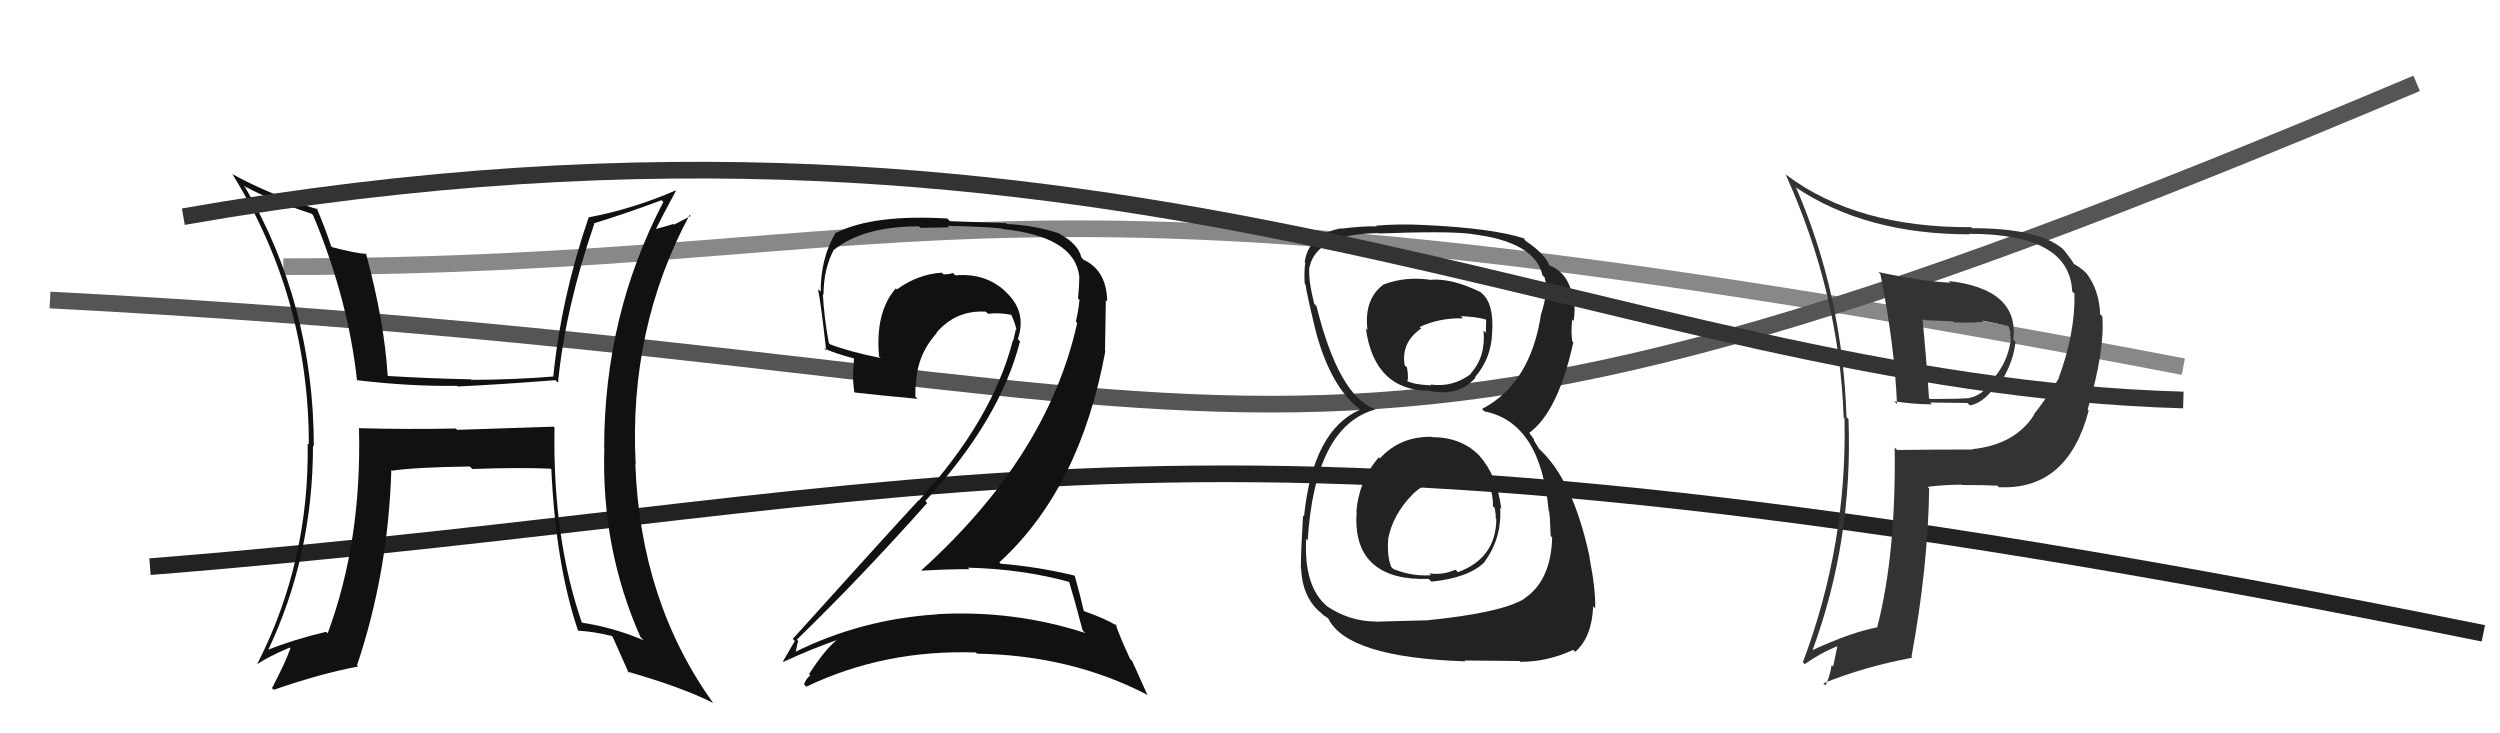
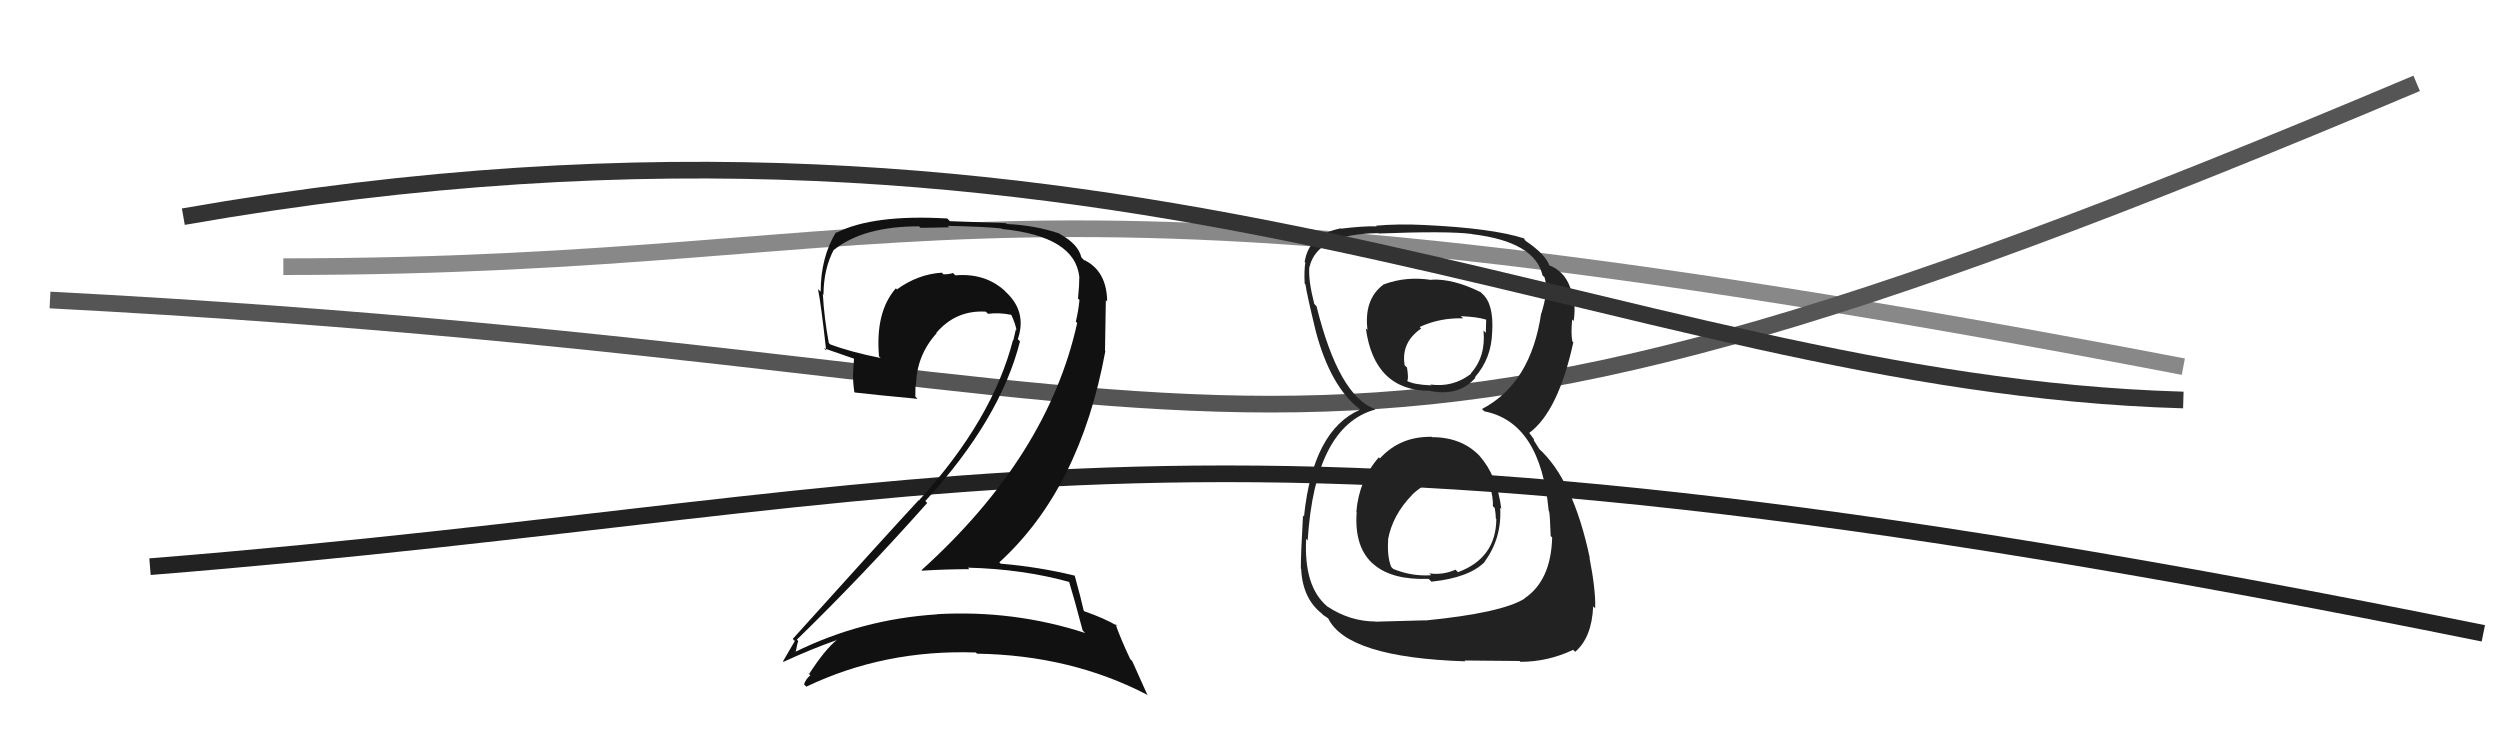
<svg xmlns="http://www.w3.org/2000/svg" width="150" height="44" viewBox="0,0,150,44">
  <path d="M17 16 C57 16,58 8,131 22" stroke="#888" fill="none" />
  <path d="M3 18 C80 22,74 35,145 5" stroke="#555" fill="none" />
  <path fill="#222" d="M85.84 26.14L85.87 26.17L85.91 26.21Q84.01 26.17 82.79 27.51L82.88 27.59L82.73 27.44Q81.54 28.80 81.38 30.71L81.38 30.70L81.40 30.72Q81.24 32.89 82.46 33.90L82.39 33.82L82.48 33.91Q83.58 34.81 85.71 34.73L85.81 34.82L85.88 34.90Q88.13 34.67 89.08 33.72L89.05 33.69L89.07 33.71Q90.12 32.29 90.01 30.46L90.01 30.46L90.08 30.54Q89.83 28.53 88.75 27.33L88.90 27.48L88.86 27.44Q87.76 26.23 85.93 26.23ZM85.87 16.77L85.90 16.80L85.90 16.80Q84.37 16.56 83.04 17.06L83.20 17.21L83.04 17.05Q81.82 17.93 82.05 19.80L82.00 19.75L81.95 19.70Q82.46 23.45 85.81 23.45L85.94 23.58L85.82 23.46Q87.54 23.80 88.53 22.66L88.49 22.62L88.50 22.63Q89.49 21.49 89.53 19.93L89.51 19.91L89.53 19.94Q89.64 18.22 88.92 17.61L88.88 17.57L88.84 17.53Q87.18 16.71 85.89 16.78ZM85.53 37.25L85.50 37.22L82.53 37.30L82.52 37.29Q80.99 37.28 79.66 36.40L79.67 36.42L79.63 36.38Q78.22 35.19 78.37 32.33L78.53 32.50L78.46 32.43Q78.90 25.56 82.52 24.57L82.58 24.63L82.49 24.54Q80.32 23.74 78.99 18.37L78.83 18.21L78.86 18.25Q78.49 16.81 78.56 16.01L78.56 16.00L78.57 16.02Q79.02 14.03 82.71 13.99L82.59 13.86L82.73 14.01Q86.88 13.85 88.32 14.04L88.25 13.97L88.33 14.05Q92.09 14.50 92.55 16.52L92.62 16.59L92.67 16.63Q92.84 17.30 92.84 17.68L92.66 17.50L92.76 17.61Q92.67 18.20 92.48 18.81L92.54 18.87L92.47 18.80Q91.85 23.01 88.92 24.54L89.00 24.62L89.06 24.68Q92.43 25.34 92.92 30.64L92.96 30.68L92.94 30.65Q93.00 30.86 93.04 32.16L92.99 32.11L93.13 32.25Q93.06 34.84 91.46 35.91L91.58 36.03L91.47 35.92Q90.08 36.78 85.51 37.23ZM87.80 39.55L87.87 39.63L91.18 39.66L91.22 39.71Q92.87 39.71 94.39 38.99L94.48 39.08L94.51 39.11Q95.51 38.25 95.59 36.38L95.73 36.52L95.71 36.50Q95.75 35.41 95.37 33.47L95.42 33.51L95.39 33.49Q94.39 28.75 92.30 26.89L92.37 26.96L92.04 26.44L92.03 26.35L91.74 25.95L91.76 25.97Q93.49 24.69 94.40 20.54L94.41 20.55L94.34 20.48Q94.25 20.01 94.33 19.17L94.38 19.22L94.42 19.26Q94.52 18.60 94.44 17.99L94.39 17.94L94.36 17.91Q94.17 16.43 92.99 15.93L93.04 15.98L93.17 16.08L92.86 15.84L92.97 15.94Q92.73 15.26 91.55 14.46L91.45 14.35L91.49 14.35L91.43 14.30Q89.53 13.69 85.46 13.50L85.43 13.47L85.46 13.50Q83.93 13.42 82.56 13.54L82.62 13.59L82.61 13.58Q81.75 13.56 80.46 13.72L80.42 13.67L80.44 13.70Q78.51 14.09 78.28 15.73L78.22 15.66L78.32 15.76Q78.24 16.22 78.28 17.02L78.25 16.98L78.33 17.07Q78.38 17.53 78.95 19.89L78.90 19.85L78.95 19.89Q79.84 23.22 81.59 24.55L81.45 24.42L81.50 24.46L81.61 24.58Q78.77 25.81 78.24 30.99L78.27 31.02L78.18 30.93Q78.05 33.20 78.05 34.11L78.12 34.18L78.07 34.13Q78.15 35.92 79.33 36.83L79.25 36.76L79.39 36.90Q79.48 36.95 79.74 37.14L79.74 37.13L79.68 37.08Q80.80 39.45 87.92 39.68ZM87.45 28.48L87.43 28.45L87.51 28.53Q88.49 28.52 89.36 28.98L89.36 28.97L89.34 28.96Q89.61 29.84 89.57 30.37L89.72 30.51L89.68 30.47Q89.75 30.82 89.75 31.12L89.78 31.14L89.78 31.14Q89.76 33.49 87.48 34.33L87.45 34.30L87.33 34.18Q86.56 34.52 85.76 34.40L85.90 34.54L85.88 34.51Q84.74 34.60 83.60 34.14L83.49 34.03L83.47 34.01Q83.22 33.37 83.29 32.39L83.35 32.45L83.28 32.38Q83.55 30.89 84.75 29.67L84.74 29.67L84.74 29.67Q85.99 28.50 87.59 28.62ZM87.71 19.03L87.82 19.13L87.65 18.97Q88.61 19.01 89.14 19.17L89.17 19.19L89.15 19.97L89.01 19.83Q89.16 21.39 88.25 22.40L88.25 22.41L88.27 22.42Q87.19 23.26 85.82 23.07L85.93 23.18L85.86 23.12Q84.83 23.08 84.41 22.85L84.46 22.89L84.43 22.86Q84.53 22.74 84.42 22.05L84.27 21.91L84.28 21.92Q84.05 20.55 85.27 19.71L85.19 19.63L85.18 19.62Q86.38 19.06 87.79 19.10Z" />
  <path d="M9 34 C59 30,70 22,149 38" stroke="#222" fill="none" />
-   <path fill="#111" d="M33.40 25.78L33.22 25.60L27.43 25.79L27.35 25.71Q24.44 25.77 21.51 25.69L21.62 25.80L21.54 25.72Q21.71 32.48 19.66 38.00L19.61 37.95L19.56 37.91Q17.68 38.35 15.93 39.04L15.97 39.07L16.03 39.13Q18.78 33.39 18.78 26.73L18.85 26.80L18.83 26.78Q18.82 18.28 14.71 11.24L14.64 11.17L14.61 11.14Q16.22 12.02 18.69 12.82L18.71 12.84L18.79 12.92Q20.89 17.95 21.42 22.82L21.30 22.70L21.41 22.81Q24.57 23.19 27.42 23.15L27.42 23.15L27.46 23.19Q30.01 23.07 33.32 22.81L33.41 22.89L33.48 22.97Q33.91 18.52 35.66 13.42L35.69 13.45L35.63 13.40Q37.45 12.85 39.70 12.01L39.75 12.07L39.80 12.12Q36.25 18.92 36.25 26.88L36.24 26.87L36.26 26.89Q36.07 32.90 38.43 38.23L38.48 38.28L38.62 38.42Q36.85 37.65 34.80 37.34L34.87 37.42L34.96 37.50Q33.15 32.35 33.27 25.65ZM34.57 37.73L34.51 37.67L34.68 37.84Q35.61 37.89 36.72 38.16L36.64 38.08L36.76 38.21Q37.08 38.91 37.73 40.39L37.82 40.48L37.63 40.29Q41.00 41.26 42.79 42.18L42.86 42.25L42.79 42.18Q38.42 36.10 38.12 27.84L38.18 27.90L38.14 27.85Q37.72 19.71 41.38 12.89L41.44 12.96L40.44 13.48L40.40 13.44Q39.85 13.61 39.24 13.77L39.34 13.86L39.31 13.83Q39.71 13.02 40.55 11.46L40.56 11.47L40.53 11.43Q37.94 12.55 35.32 13.04L35.22 12.95L35.32 13.04Q33.66 17.90 33.20 22.58L33.10 22.48L33.22 22.59Q30.71 22.79 28.28 22.79L28.12 22.63L28.25 22.76Q25.80 22.71 23.29 22.56L23.36 22.63L23.26 22.53Q23.06 19.29 21.96 15.21L22.02 15.27L21.97 15.23Q21.38 15.21 19.93 14.83L19.78 14.67L19.87 14.77Q19.44 13.50 18.99 12.47L19.04 12.52L19.07 12.56Q16.26 11.72 13.97 10.46L13.89 10.38L13.94 10.44Q18.53 17.87 18.53 26.67L18.48 26.62L18.46 26.60Q18.57 33.68 15.45 39.81L15.38 39.73L15.47 39.83Q16.05 39.42 17.39 38.85L17.44 38.91L17.43 38.89Q17.12 39.76 16.32 41.29L16.41 41.37L16.42 41.39Q19.25 40.41 21.49 39.99L21.36 39.86L21.42 39.92Q23.29 34.37 23.48 28.20L23.50 28.21L23.53 28.24Q24.99 28.03 28.19 27.99L28.28 28.08L28.33 28.14Q31.13 28.04 33.04 28.12L32.95 28.03L33.08 28.16Q33.35 33.91 34.68 37.83Z" />
  <path d="M11 13 C68 3,96 23,131 24" stroke="#333" fill="none" />
-   <path fill="#333" d="M112.69 16.31L112.77 16.39L112.82 16.43Q113.67 20.67 113.82 24.25L113.77 24.20L113.65 24.08Q114.85 24.26 115.92 24.26L115.81 24.15L118.05 24.18L118.19 24.32Q119.12 24.18 119.99 22.77L119.95 22.73L120.09 22.87Q120.81 21.69 120.93 20.51L120.88 20.46L120.80 20.38Q121.16 17.35 116.93 16.86L117.05 16.98L117.04 16.96Q115.33 16.89 112.70 16.32ZM113.76 26.94L113.81 26.98L113.68 26.85Q113.77 33.23 112.63 37.65L112.49 37.51L112.63 37.64Q111.06 37.94 108.74 39.01L108.72 38.99L108.75 39.02Q111.18 32.42 110.91 25.15L110.95 25.19L110.79 25.03Q110.56 17.72 107.78 11.29L107.71 11.22L107.73 11.23Q111.93 14.06 118.17 14.06L118.14 14.03L118.13 14.03Q124.18 14.02 124.33 17.48L124.42 17.57L124.47 17.62Q124.51 20.02 123.52 22.68L123.57 22.74L123.53 22.69Q122.97 23.66 122.02 24.88L122.12 24.98L122.04 24.90Q120.89 26.68 118.34 26.95L118.27 26.88L118.36 26.97Q116.08 26.97 113.83 27.00ZM119.83 29.12L119.91 29.21L119.93 29.23Q124.06 29.43 125.32 24.64L125.29 24.60L125.26 24.57Q126.30 21.01 126.14 18.99L126.14 18.98L126.01 18.86Q125.95 17.39 125.19 16.40L125.24 16.45L125.15 16.36Q124.79 16.00 124.30 15.77L124.36 15.84L124.49 15.96Q124.45 15.78 123.84 15.01L123.88 15.05L123.75 14.92Q122.29 13.69 118.33 13.69L118.33 13.69L118.28 13.63Q111.42 13.67 107.20 10.51L107.23 10.55L107.13 10.45Q110.36 17.59 110.62 25.05L110.51 24.94L110.67 25.10Q110.84 32.65 108.17 39.74L108.22 39.78L108.28 39.85Q109.29 39.14 110.28 38.76L110.25 38.73L109.99 39.99L109.90 39.90Q109.80 40.56 109.53 41.13L109.49 41.09L109.40 41.00Q111.86 40.00 114.75 39.46L114.82 39.53L114.69 39.40Q115.68 34.03 115.75 29.31L115.69 29.25L115.66 29.21Q116.70 29.08 117.69 29.08L117.76 29.14L117.72 29.10Q119.05 29.10 119.85 29.14ZM118.93 19.24L118.98 19.28L118.94 19.24Q119.53 19.34 120.52 19.57L120.46 19.51L120.49 19.54Q120.61 19.77 120.64 20.08L120.64 20.08L120.58 20.01Q120.69 20.35 120.62 20.62L120.50 20.50L120.61 20.61Q120.41 21.74 119.68 22.62L119.75 22.69L119.64 22.57Q119.13 23.70 118.10 23.89L118.12 23.91L118.10 23.89Q117.43 23.94 115.79 23.94L115.73 23.88L115.74 23.89Q115.58 21.49 115.35 19.13L115.44 19.21L117.18 19.28L117.24 19.34Q118.13 19.39 119.00 19.31Z" />
-   <path fill="#111" d="M64.18 34.88L64.17 34.87L64.12 34.82Q64.43 35.82 64.96 37.83L65.14 38.01L65.11 37.98Q60.83 36.59 56.22 36.85L56.29 36.92L56.23 36.86Q51.68 37.15 47.68 39.13L47.61 39.05L47.73 39.17Q47.87 38.41 47.91 38.48L47.90 38.47L47.81 38.38Q51.71 34.59 55.63 30.18L55.66 30.21L55.52 30.06Q60.02 25.16 61.20 20.48L61.17 20.45L61.07 20.35Q61.63 18.70 60.35 17.52L60.33 17.50L60.30 17.46Q59.11 16.37 57.32 16.52L57.29 16.49L57.18 16.38Q56.95 16.46 56.61 16.46L56.68 16.53L56.51 16.36Q55.08 16.45 53.82 17.36L53.90 17.44L53.75 17.30Q52.51 18.72 52.74 21.38L52.65 21.30L52.84 21.48Q51.03 21.12 49.81 20.66L49.65 20.50L49.73 20.58Q49.45 19.08 49.37 17.64L49.52 17.79L49.41 17.67Q49.42 16.12 50.03 14.98L50.04 14.99L50.04 14.99Q51.79 13.58 55.14 13.58L55.23 13.67L56.95 13.64L56.86 13.55Q59.15 13.60 60.11 13.71L60.11 13.72L60.13 13.74Q64.49 14.18 64.76 16.61L64.75 16.61L64.76 16.61Q64.76 17.11 64.68 17.91L64.81 18.04L64.77 17.99Q64.71 18.62 64.55 19.30L64.51 19.26L64.63 19.38Q62.87 27.36 55.29 34.21L55.25 34.17L55.32 34.24Q56.79 34.15 58.16 34.15L58.07 34.06L58.07 34.06Q61.38 34.14 64.24 34.94ZM63.61 14.06L63.63 14.08L63.56 14.01Q62.12 13.52 60.41 13.44L60.36 13.39L56.99 13.27L56.84 13.11Q52.39 12.85 50.19 13.96L50.18 13.95L50.16 13.93Q49.24 15.45 49.24 17.50L49.19 17.45L49.08 17.35Q49.26 18.21 49.57 21.03L49.47 20.93L49.42 20.89Q50.04 21.19 51.22 21.50L51.24 21.52L51.18 22.49L51.18 22.48Q51.18 22.99 51.26 23.52L51.27 23.53L51.29 23.55Q52.58 23.70 55.05 23.93L54.94 23.81L54.92 23.79Q54.93 23.46 54.93 23.12L54.96 23.15L54.96 23.15Q54.98 21.34 56.20 19.99L56.08 19.87L56.18 19.97Q57.36 18.59 59.15 18.70L59.09 18.64L59.28 18.83Q59.92 18.74 60.68 18.89L60.72 18.93L60.67 18.88Q60.92 19.40 60.99 19.81L60.95 19.77L60.95 19.77Q60.88 20.08 60.80 20.42L60.84 20.47L60.78 20.40Q59.55 25.19 55.14 30.02L55.19 30.07L55.12 30.01Q53.02 32.28 47.57 38.33L47.56 38.33L47.69 38.46Q47.32 39.11 46.98 39.68L47.07 39.78L47.01 39.71Q48.70 38.93 50.22 38.40L50.13 38.30L50.22 38.39Q49.50 38.96 48.54 40.45L48.43 40.33L48.62 40.52Q48.36 40.72 48.24 41.06L48.31 41.13L48.38 41.20Q53.07 38.96 58.55 39.15L58.67 39.27L58.62 39.22Q64.24 39.31 68.80 41.67L68.86 41.73L67.93 39.66L67.81 39.54Q67.20 38.24 66.93 37.44L67.08 37.59L67.05 37.56Q66.28 37.10 65.07 36.68L65.10 36.72L65.02 36.63Q64.86 35.90 64.48 34.53L64.45 34.50L64.49 34.54Q62.32 34.01 60.04 33.82L59.98 33.76L59.96 33.74Q64.80 29.33 66.32 21.07L66.30 21.04L66.35 18.01L66.43 18.09Q66.41 16.36 65.19 15.67L65.22 15.70L65.09 15.61L65.14 15.67Q65.12 15.61 65.04 15.61L64.88 15.44L64.88 15.44Q64.70 14.65 63.59 14.04Z" />
+   <path fill="#111" d="M64.18 34.88L64.17 34.87L64.12 34.82Q64.43 35.82 64.96 37.83L65.14 38.01L65.11 37.98Q60.83 36.59 56.22 36.85L56.29 36.92L56.23 36.86Q51.68 37.15 47.68 39.13L47.61 39.05L47.73 39.17Q47.87 38.41 47.91 38.48L47.90 38.47L47.81 38.38Q51.71 34.59 55.63 30.18L55.66 30.21L55.52 30.06Q60.02 25.16 61.20 20.48L61.17 20.45L61.07 20.35Q61.63 18.70 60.35 17.52L60.33 17.50L60.30 17.46Q59.11 16.37 57.32 16.52L57.29 16.49L57.18 16.38Q56.95 16.46 56.61 16.46L56.68 16.53L56.51 16.36Q55.08 16.45 53.82 17.36L53.90 17.44L53.75 17.30Q52.51 18.72 52.74 21.38L52.65 21.30L52.84 21.48Q51.03 21.12 49.81 20.66L49.65 20.50L49.73 20.58Q49.45 19.08 49.37 17.64L49.52 17.79L49.41 17.67Q49.42 16.12 50.03 14.98L50.04 14.99L50.04 14.99Q51.79 13.58 55.14 13.58L55.23 13.67L56.95 13.64L56.86 13.55Q59.15 13.60 60.11 13.71L60.11 13.72L60.13 13.74Q64.49 14.18 64.76 16.61L64.75 16.61L64.76 16.61Q64.76 17.11 64.68 17.91L64.81 18.04L64.77 17.99Q64.71 18.62 64.55 19.30L64.51 19.26L64.63 19.38Q62.87 27.36 55.29 34.21L55.25 34.17L55.32 34.24Q56.79 34.15 58.16 34.15L58.07 34.06L58.07 34.06Q61.38 34.14 64.24 34.94ZM63.61 14.06L63.63 14.08L63.56 14.01Q62.12 13.52 60.41 13.44L60.36 13.39L56.99 13.27L56.84 13.11Q52.39 12.85 50.19 13.96L50.18 13.95L50.16 13.93Q49.24 15.45 49.24 17.50L49.19 17.45L49.08 17.35Q49.26 18.21 49.57 21.03L49.47 20.93L49.42 20.89L51.24 21.52L51.18 22.49L51.18 22.48Q51.18 22.99 51.26 23.52L51.27 23.53L51.29 23.55Q52.58 23.70 55.05 23.93L54.94 23.81L54.92 23.79Q54.93 23.46 54.93 23.12L54.96 23.15L54.96 23.15Q54.98 21.34 56.20 19.99L56.08 19.87L56.18 19.97Q57.36 18.59 59.15 18.70L59.09 18.64L59.28 18.83Q59.92 18.74 60.68 18.89L60.72 18.93L60.67 18.88Q60.92 19.40 60.99 19.81L60.95 19.77L60.95 19.77Q60.88 20.08 60.80 20.42L60.84 20.47L60.78 20.40Q59.55 25.19 55.14 30.02L55.19 30.07L55.12 30.01Q53.02 32.28 47.57 38.33L47.56 38.33L47.69 38.46Q47.32 39.11 46.98 39.68L47.07 39.78L47.01 39.71Q48.70 38.93 50.22 38.40L50.13 38.30L50.22 38.39Q49.50 38.96 48.54 40.45L48.43 40.33L48.62 40.52Q48.36 40.72 48.24 41.06L48.31 41.13L48.38 41.20Q53.07 38.96 58.55 39.15L58.67 39.27L58.62 39.22Q64.24 39.31 68.80 41.67L68.86 41.73L67.93 39.66L67.81 39.54Q67.20 38.24 66.93 37.44L67.08 37.59L67.05 37.56Q66.28 37.10 65.07 36.68L65.10 36.72L65.02 36.63Q64.86 35.90 64.48 34.53L64.45 34.50L64.49 34.54Q62.32 34.01 60.04 33.82L59.98 33.76L59.96 33.74Q64.80 29.33 66.32 21.07L66.30 21.04L66.35 18.01L66.43 18.09Q66.41 16.36 65.19 15.67L65.22 15.70L65.09 15.61L65.14 15.67Q65.12 15.61 65.04 15.61L64.88 15.44L64.88 15.44Q64.70 14.65 63.59 14.04Z" />
</svg>